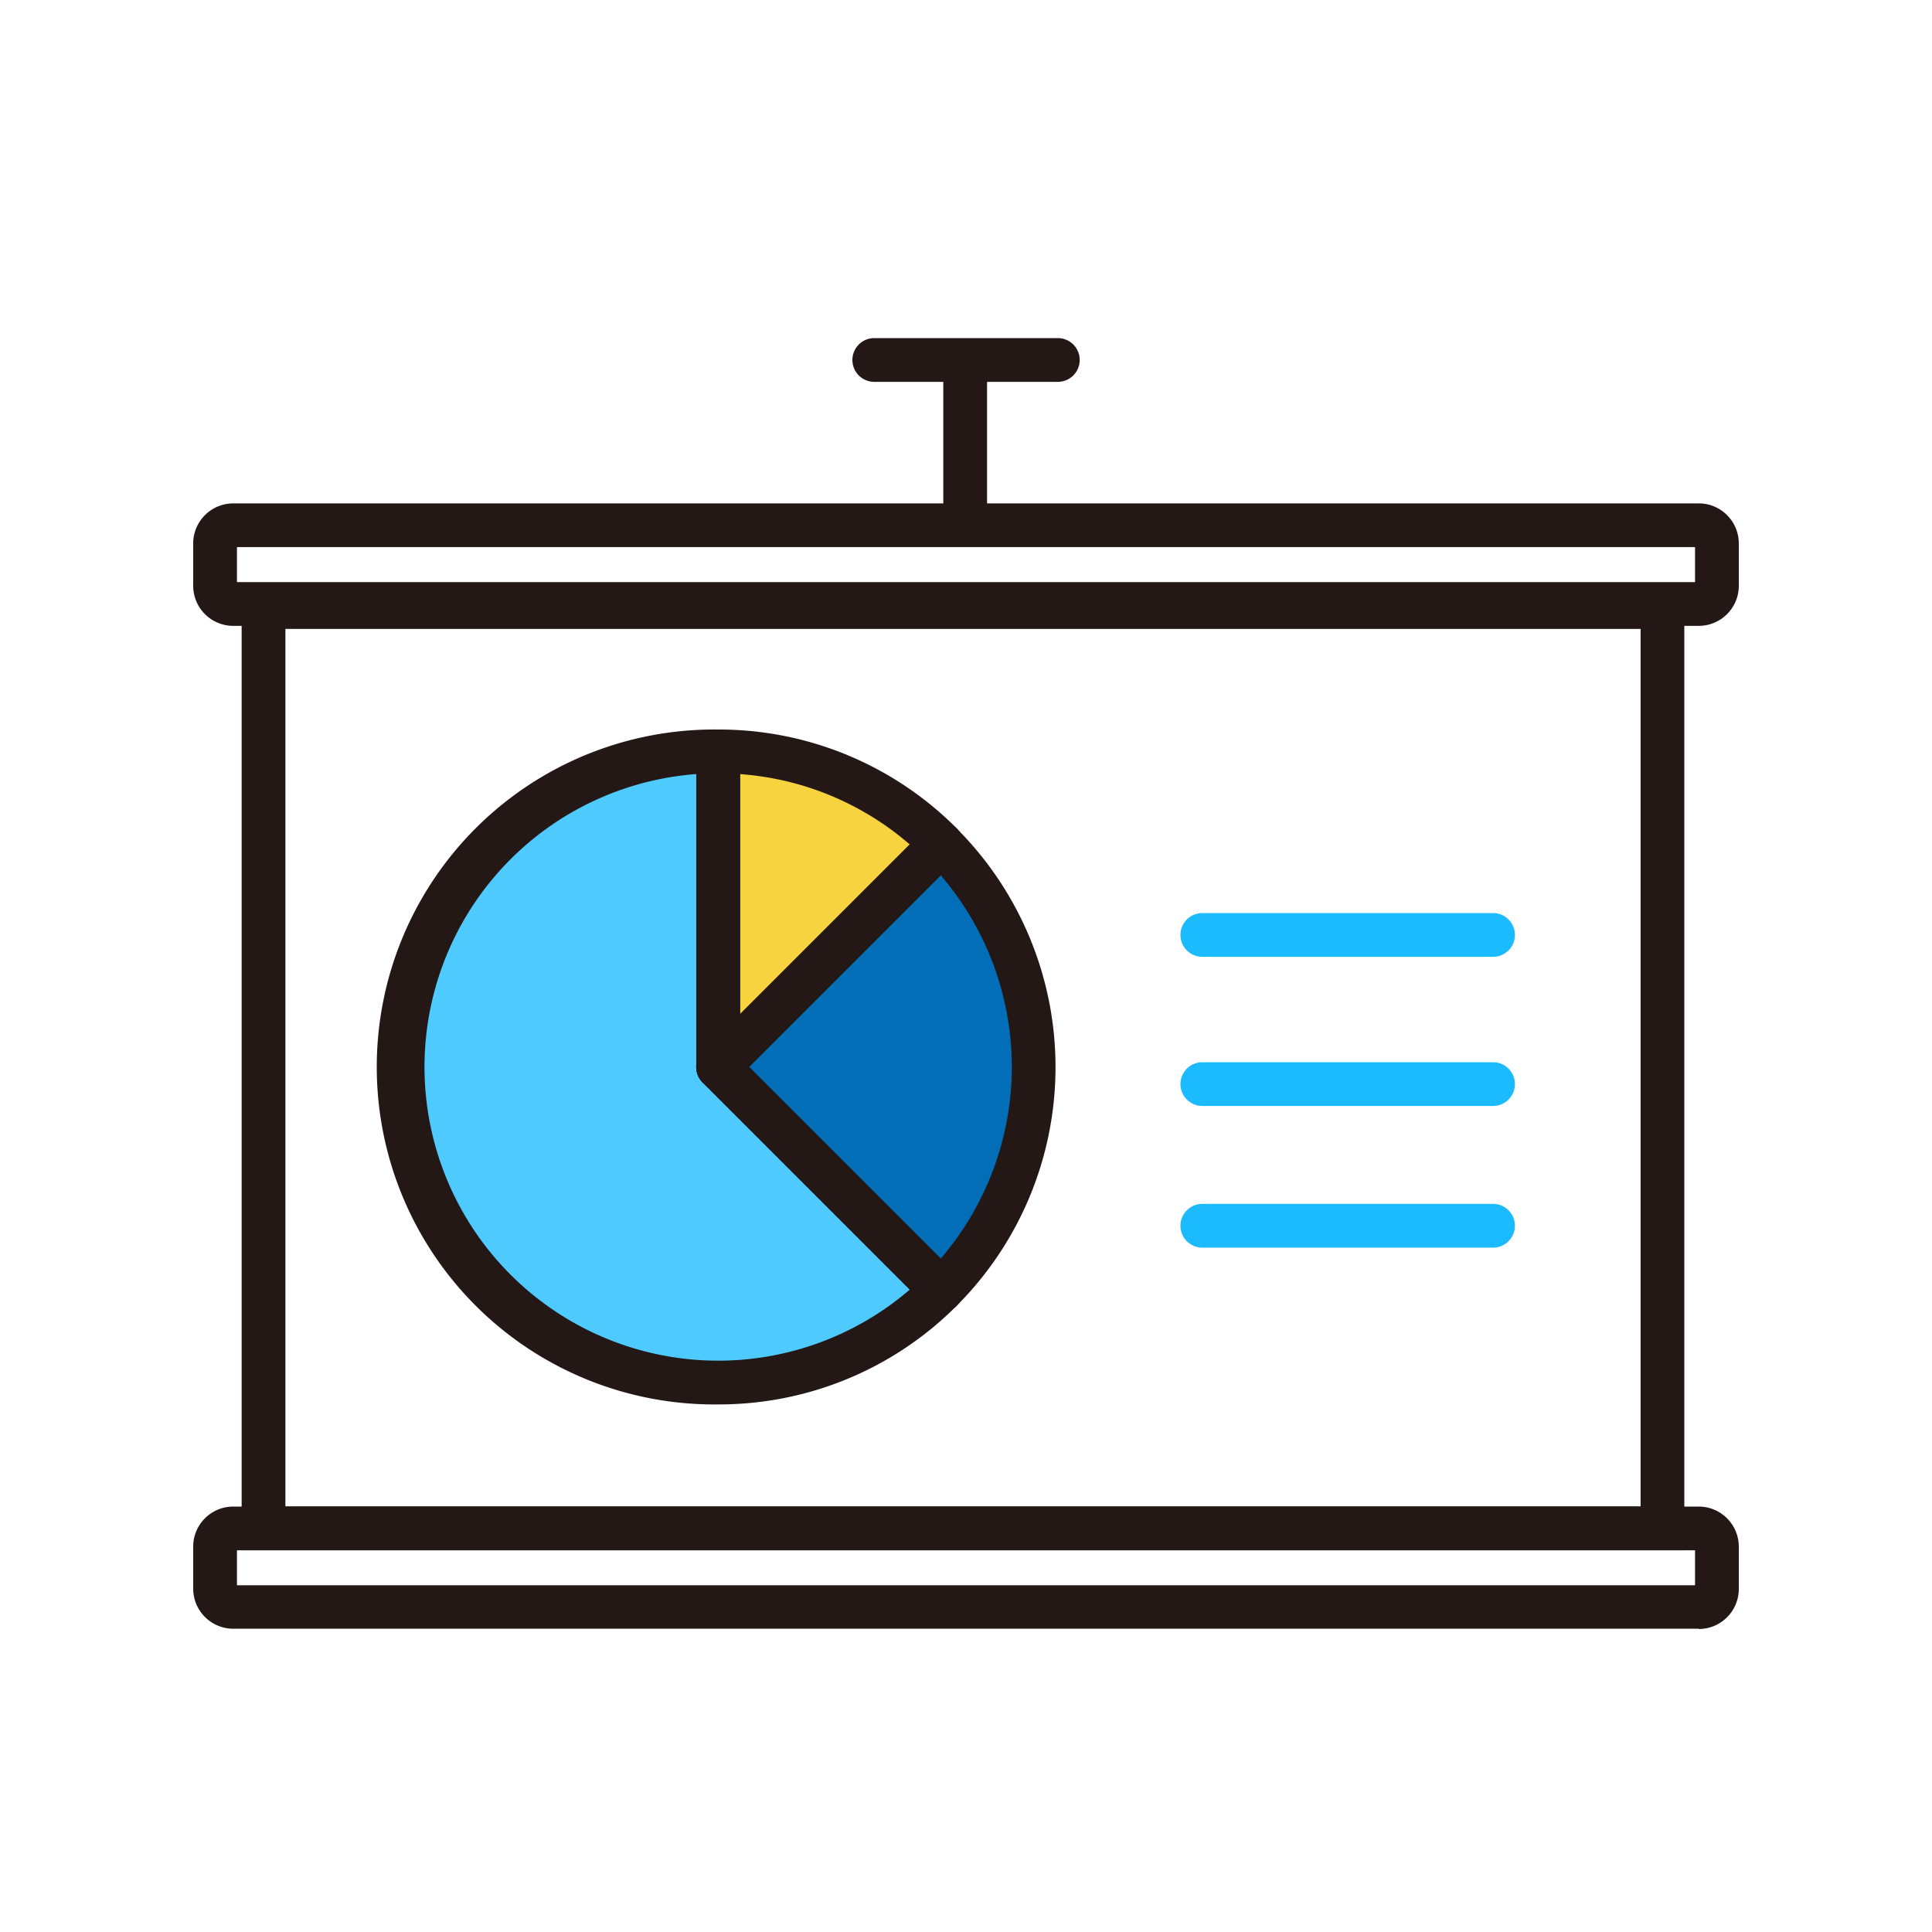
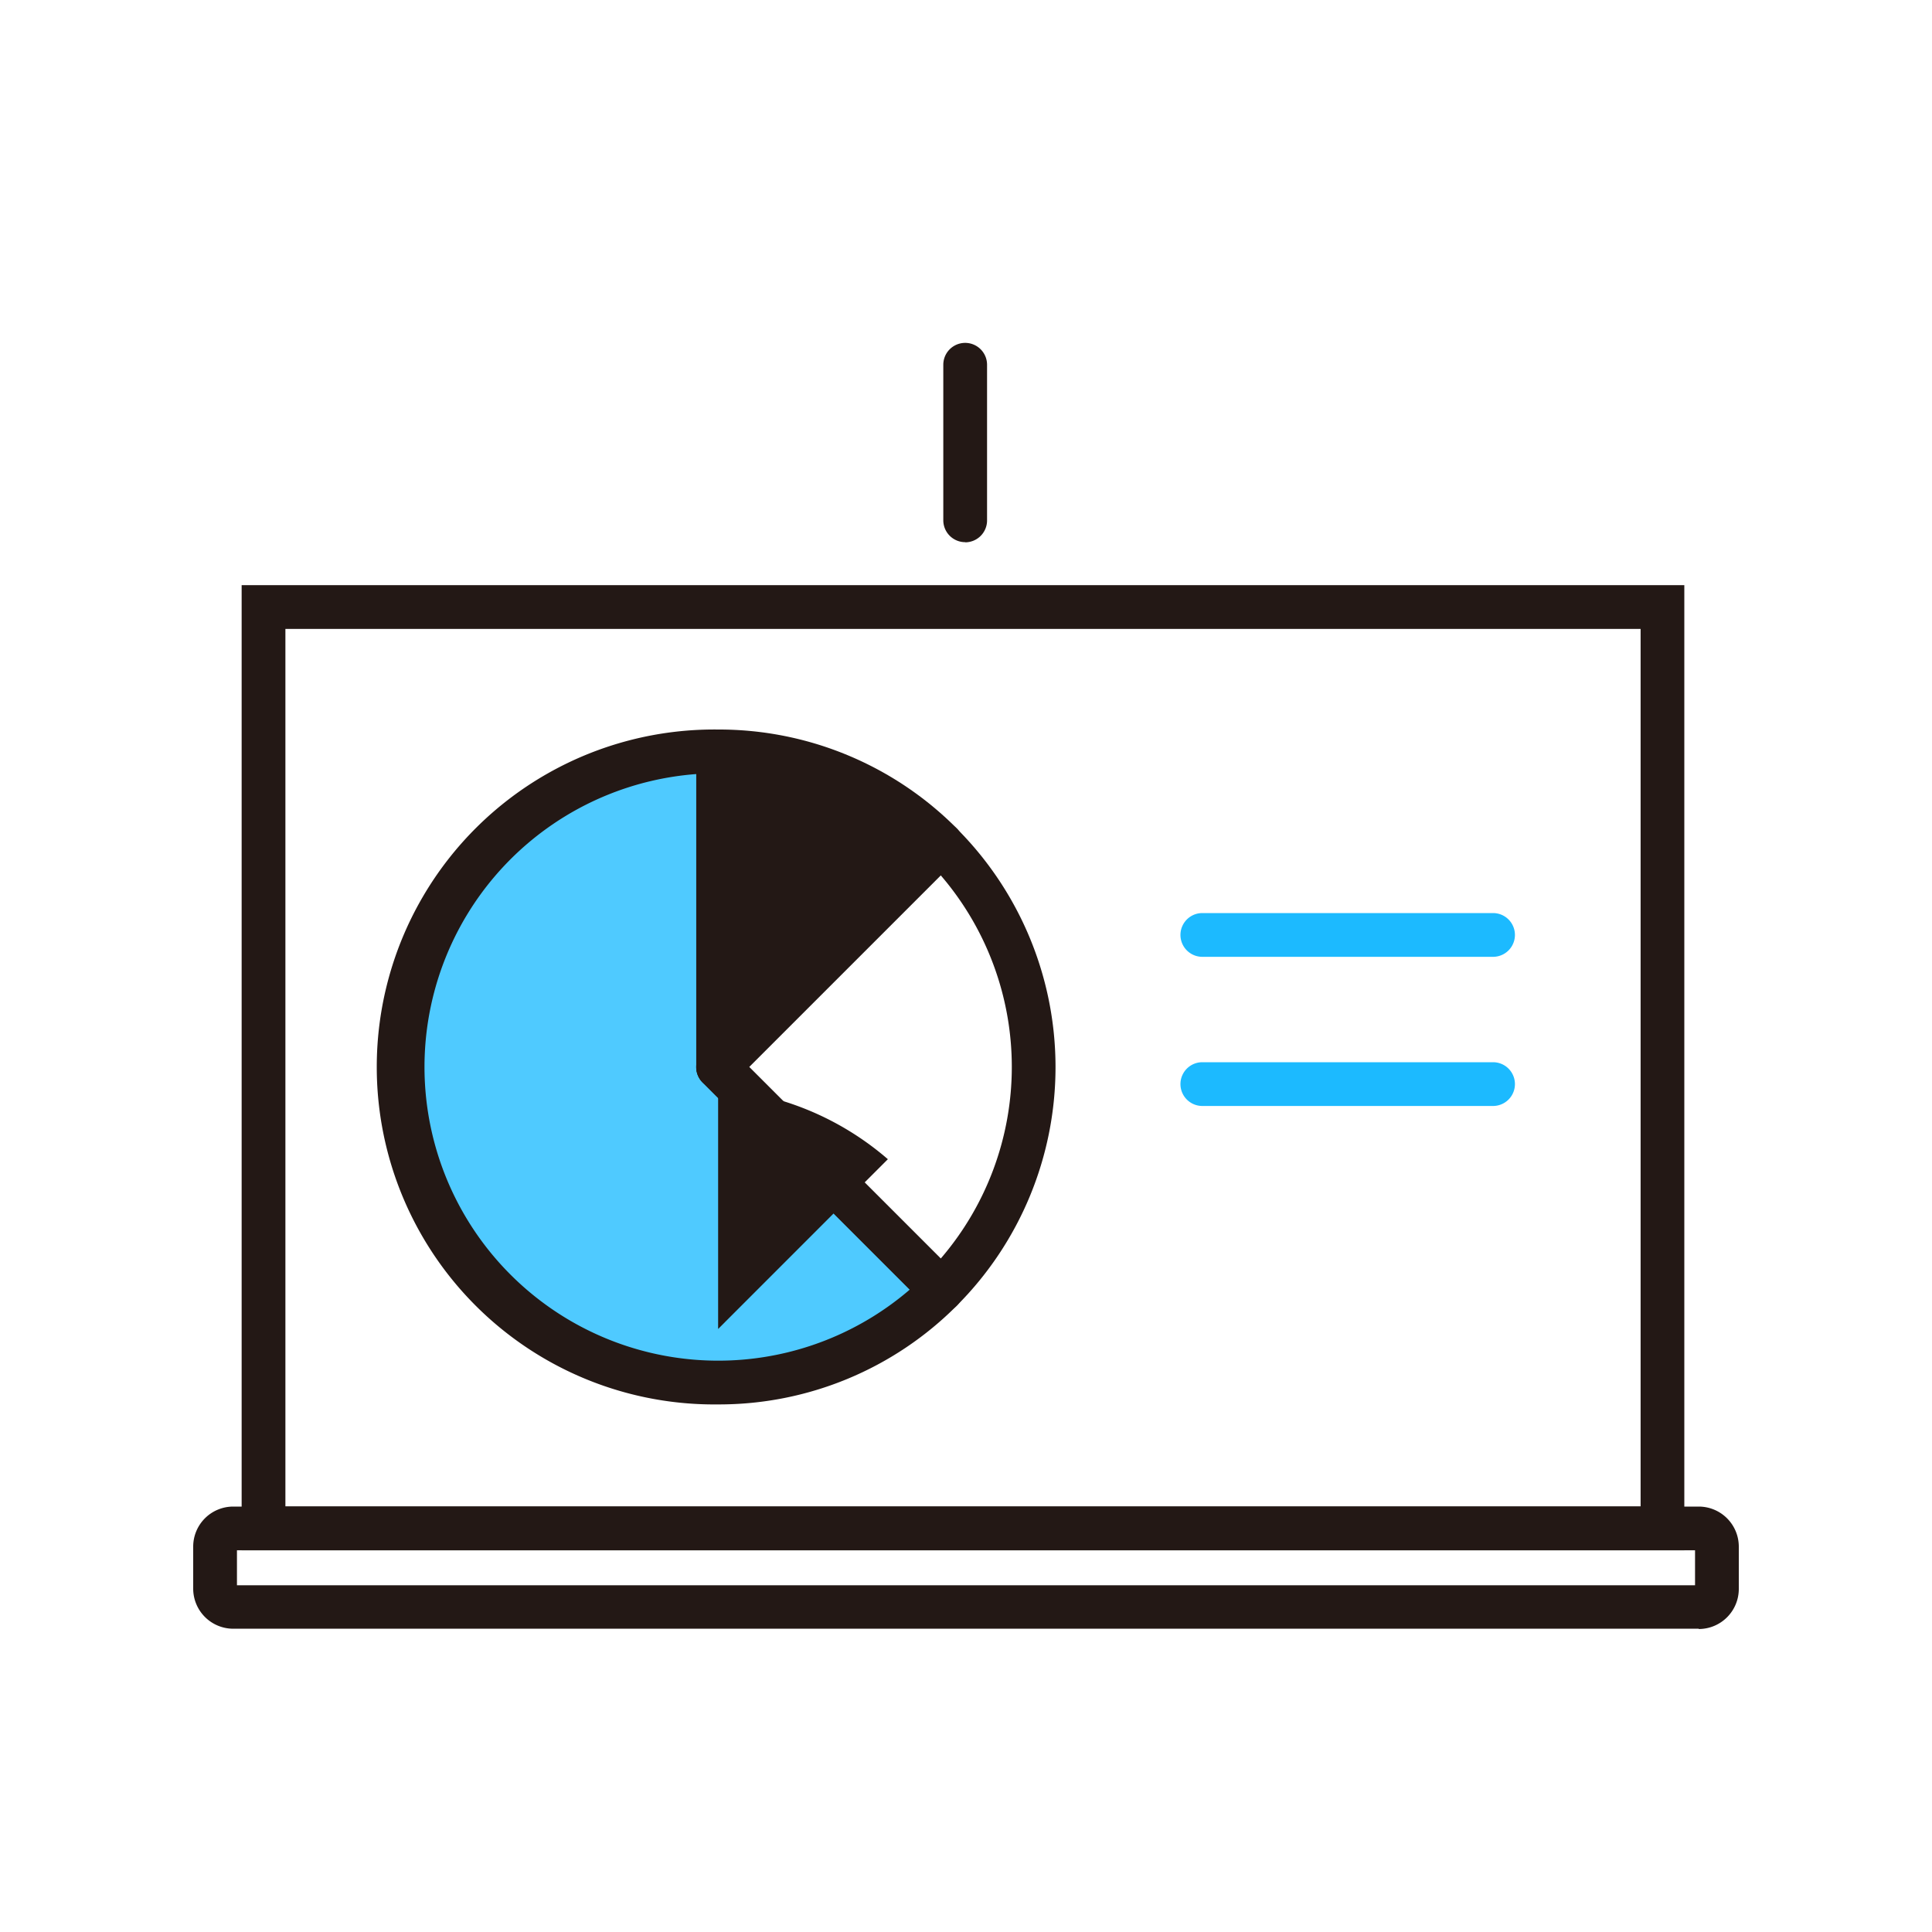
<svg xmlns="http://www.w3.org/2000/svg" id="ico_12" width="40" height="40" viewBox="0 0 40 40">
  <defs>
    <clipPath id="clip-path">
      <rect id="사각형_3243" data-name="사각형 3243" width="32" height="26.724" fill="none" />
    </clipPath>
  </defs>
-   <rect id="사각형_3247" data-name="사각형 3247" width="40" height="40" fill="none" />
  <g id="그룹_3830" data-name="그룹 3830" transform="translate(4 7)">
    <g id="그룹_3829" data-name="그룹 3829" clip-path="url(#clip-path)">
      <path id="패스_2964" data-name="패스 2964" d="M43.322,4.4a.453.453,0,0,1-.453-.453V.727a.453.453,0,0,1,.906,0V3.95a.453.453,0,0,1-.453.453" transform="translate(-27.339 -0.175)" fill="#231815" />
      <path id="패스_2965" data-name="패스 2965" d="M18.493,23.619a6.534,6.534,0,1,0,4.62,11.153l-4.62-4.62Z" transform="translate(-7.627 -15.062)" fill="#4fcaff" />
      <path id="패스_2966" data-name="패스 2966" d="M34.616,25.532A6.518,6.518,0,0,0,30,23.619v6.534Z" transform="translate(-19.129 -15.062)" fill="#f8d340" />
-       <path id="패스_2967" data-name="패스 2967" d="M34.616,28.9,30,33.52l4.62,4.62a6.535,6.535,0,0,0,0-9.24" transform="translate(-19.129 -18.43)" fill="#036eb8" />
      <path id="패스_2968" data-name="패스 2968" d="M32.637,34.1H2.768V14.118H32.637ZM3.674,33.192H31.732V15.024H3.674Z" transform="translate(-1.765 -9.003)" fill="#231815" />
-       <path id="패스_2969" data-name="패스 2969" d="M31.171,11.982H.829A.83.83,0,0,1,0,11.153v-.878a.83.83,0,0,1,.829-.829H31.171a.83.83,0,0,1,.829.829v.878a.83.83,0,0,1-.829.829M.906,11.076H31.094v-.725H.906Z" transform="translate(0 -6.024)" fill="#231815" />
      <path id="패스_2970" data-name="패스 2970" d="M31.171,69.3H.829A.83.83,0,0,1,0,68.474V67.6a.829.829,0,0,1,.829-.829H31.171A.83.83,0,0,1,32,67.6v.877a.83.83,0,0,1-.829.829M.906,68.4H31.094v-.724H.906Z" transform="translate(0 -42.579)" fill="#231815" />
      <path id="패스_2971" data-name="패스 2971" d="M17.7,36.342a6.987,6.987,0,1,1,0-13.973.453.453,0,0,1,.453.453v6.346l4.487,4.487a.453.453,0,0,1,0,.641,6.948,6.948,0,0,1-4.94,2.046m-.453-13.051a6.081,6.081,0,1,0,4.42,10.672l-4.288-4.288a.454.454,0,0,1-.133-.32Z" transform="translate(-6.829 -14.265)" fill="#231815" />
-       <path id="패스_2972" data-name="패스 2972" d="M29.2,29.808a.463.463,0,0,1-.174-.034.454.454,0,0,1-.279-.419V22.822a.453.453,0,0,1,.453-.453,6.947,6.947,0,0,1,4.94,2.046.453.453,0,0,1,0,.641l-4.62,4.62a.453.453,0,0,1-.32.133m.453-6.517v4.971l3.514-3.515a6.029,6.029,0,0,0-3.514-1.456" transform="translate(-18.332 -14.265)" fill="#231815" />
+       <path id="패스_2972" data-name="패스 2972" d="M29.2,29.808a.463.463,0,0,1-.174-.034.454.454,0,0,1-.279-.419V22.822a.453.453,0,0,1,.453-.453,6.947,6.947,0,0,1,4.94,2.046.453.453,0,0,1,0,.641l-4.62,4.62a.453.453,0,0,1-.32.133v4.971l3.514-3.515a6.029,6.029,0,0,0-3.514-1.456" transform="translate(-18.332 -14.265)" fill="#231815" />
      <path id="패스_2973" data-name="패스 2973" d="M33.819,37.8a.451.451,0,0,1-.32-.133l-4.62-4.62a.452.452,0,0,1,0-.641l4.62-4.62a.453.453,0,0,1,.64,0,6.987,6.987,0,0,1,0,9.881.451.451,0,0,1-.32.133M29.84,32.723l3.968,3.968a6.083,6.083,0,0,0,0-7.936Z" transform="translate(-18.332 -17.633)" fill="#231815" />
      <path id="패스_2974" data-name="패스 2974" d="M62.894,33.765H56.875a.453.453,0,1,1,0-.906h6.019a.453.453,0,1,1,0,.906" transform="translate(-35.982 -20.955)" fill="#1cbaff" />
      <path id="패스_2975" data-name="패스 2975" d="M62.894,42.287H56.875a.453.453,0,1,1,0-.906h6.019a.453.453,0,1,1,0,.906" transform="translate(-35.982 -26.389)" fill="#1cbaff" />
-       <path id="패스_2976" data-name="패스 2976" d="M62.894,50.383H56.875a.453.453,0,1,1,0-.906h6.019a.453.453,0,1,1,0,.906" transform="translate(-35.982 -31.552)" fill="#1cbaff" />
-       <path id="패스_2977" data-name="패스 2977" d="M41.924.906h-3.8a.453.453,0,0,1,0-.906h3.8a.453.453,0,1,1,0,.906" transform="translate(-24.023 0)" fill="#231815" />
    </g>
  </g>
</svg>